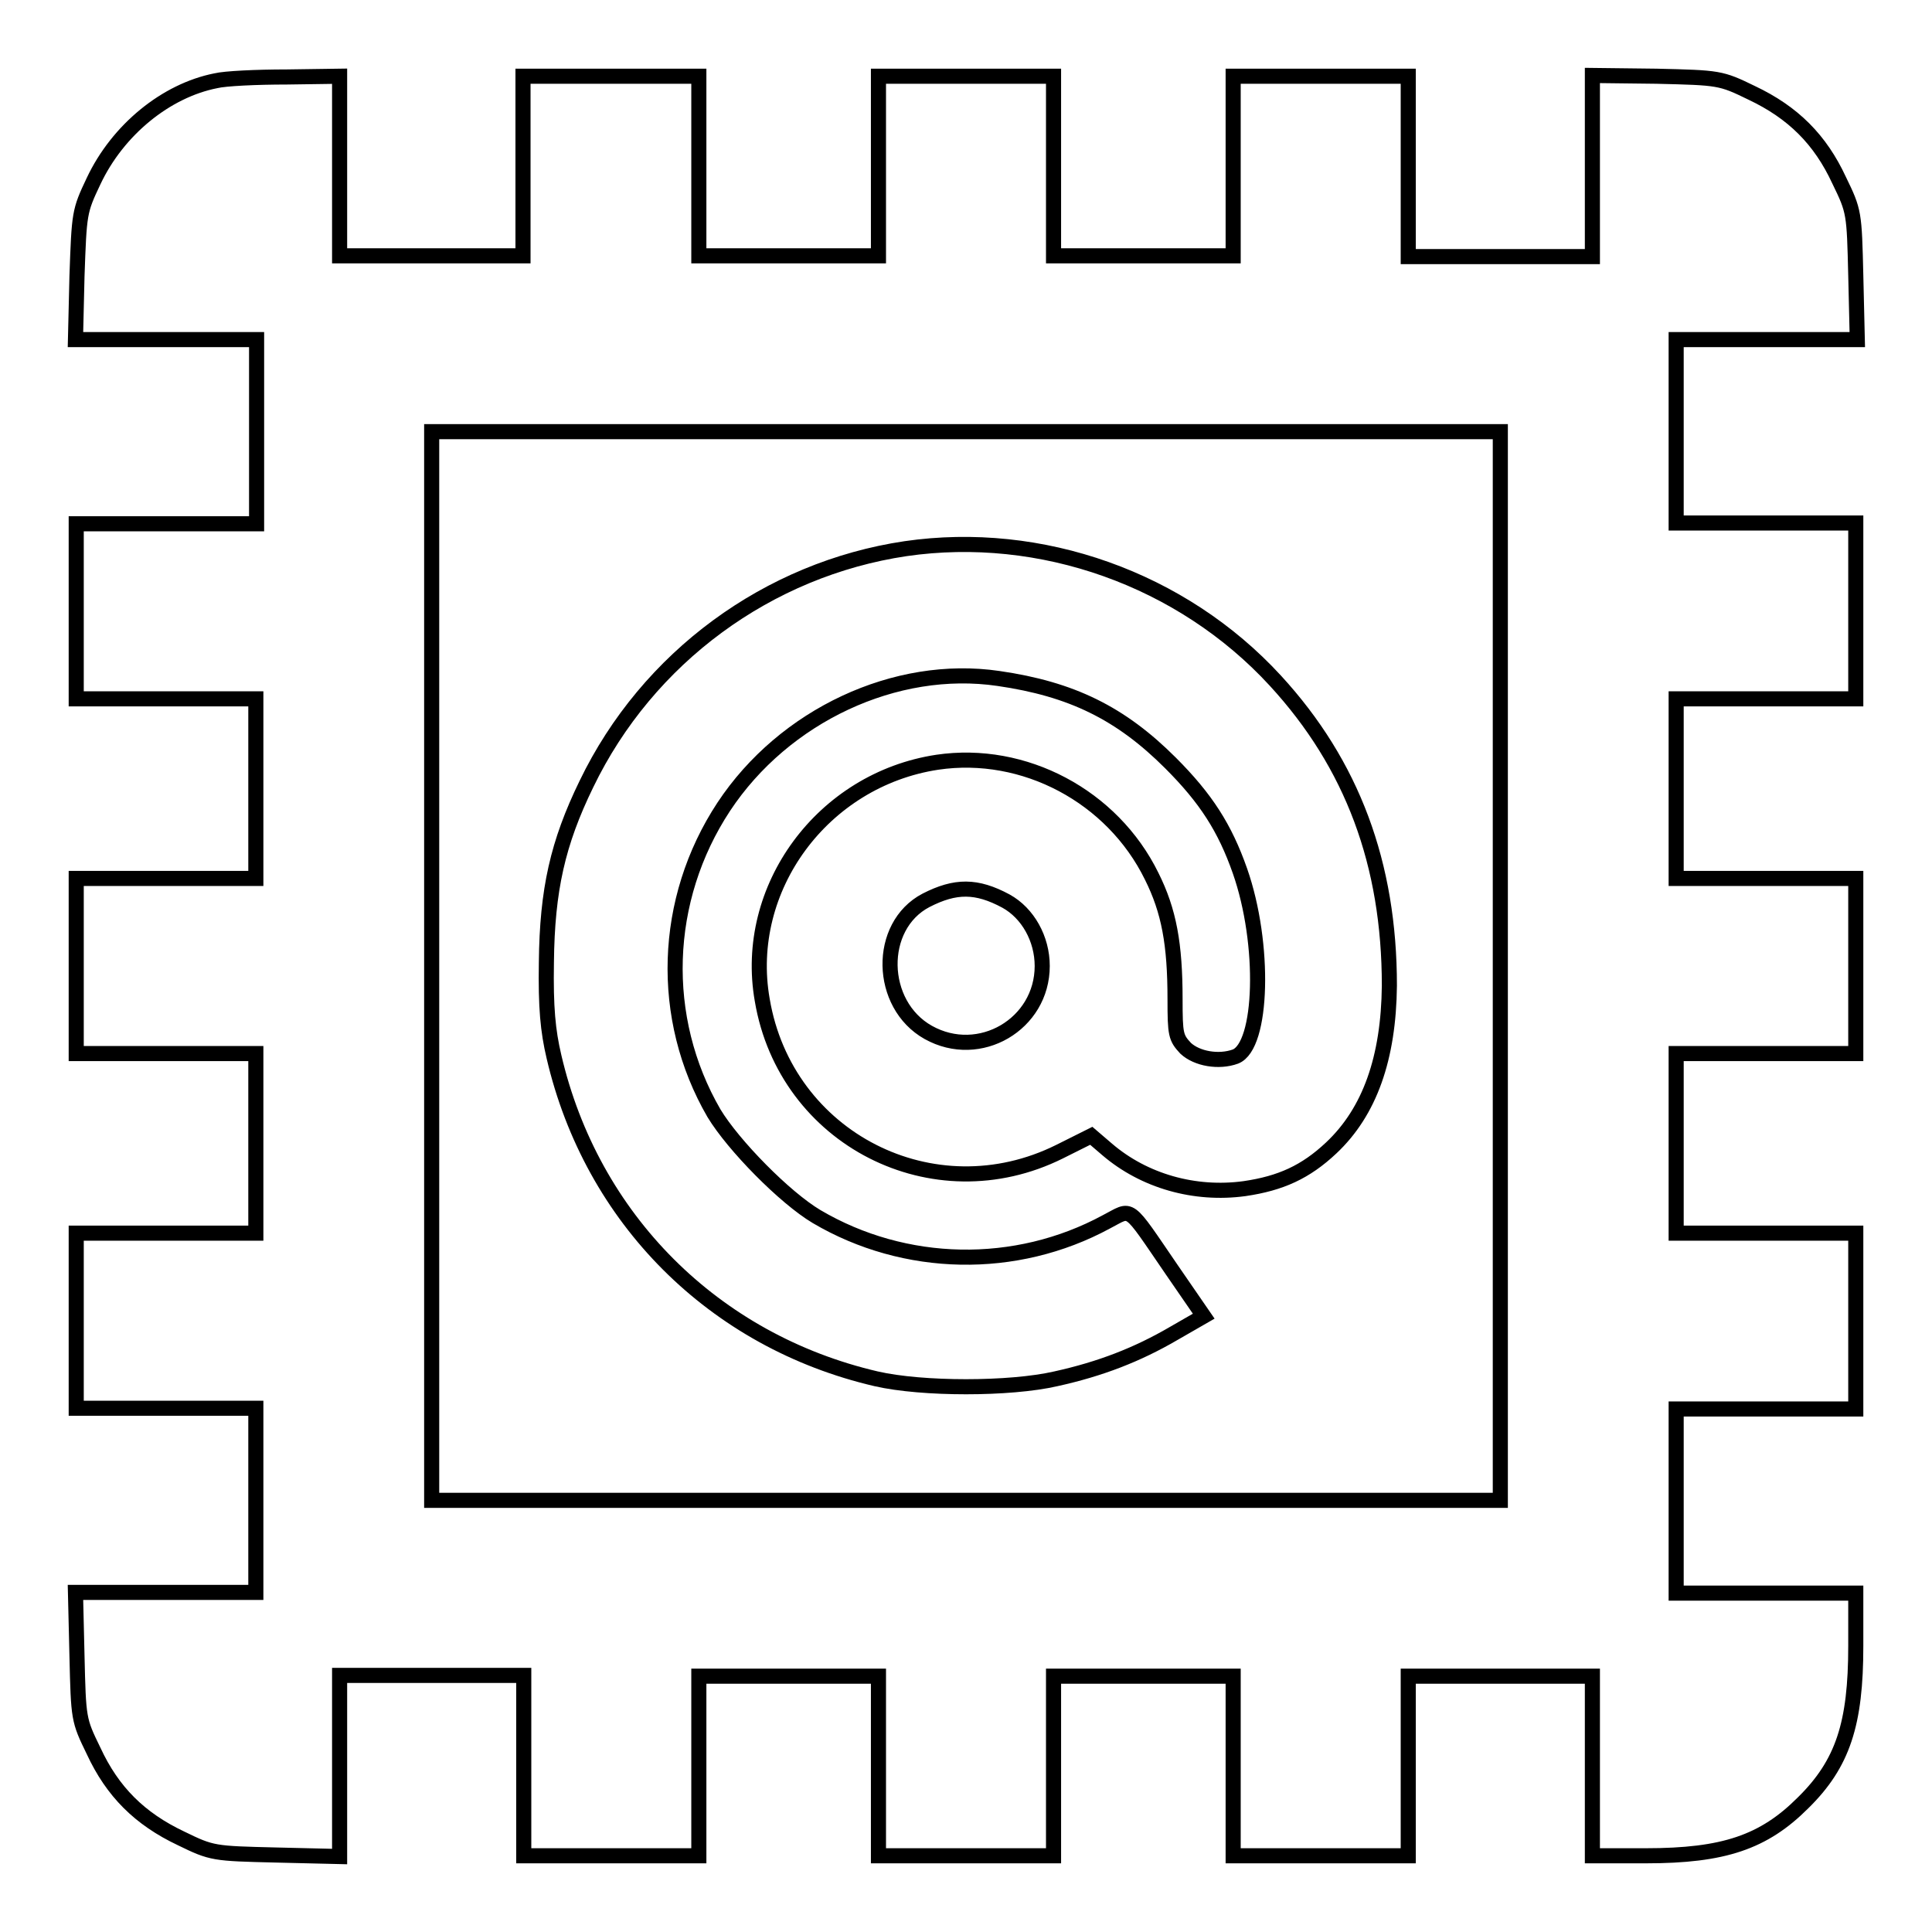
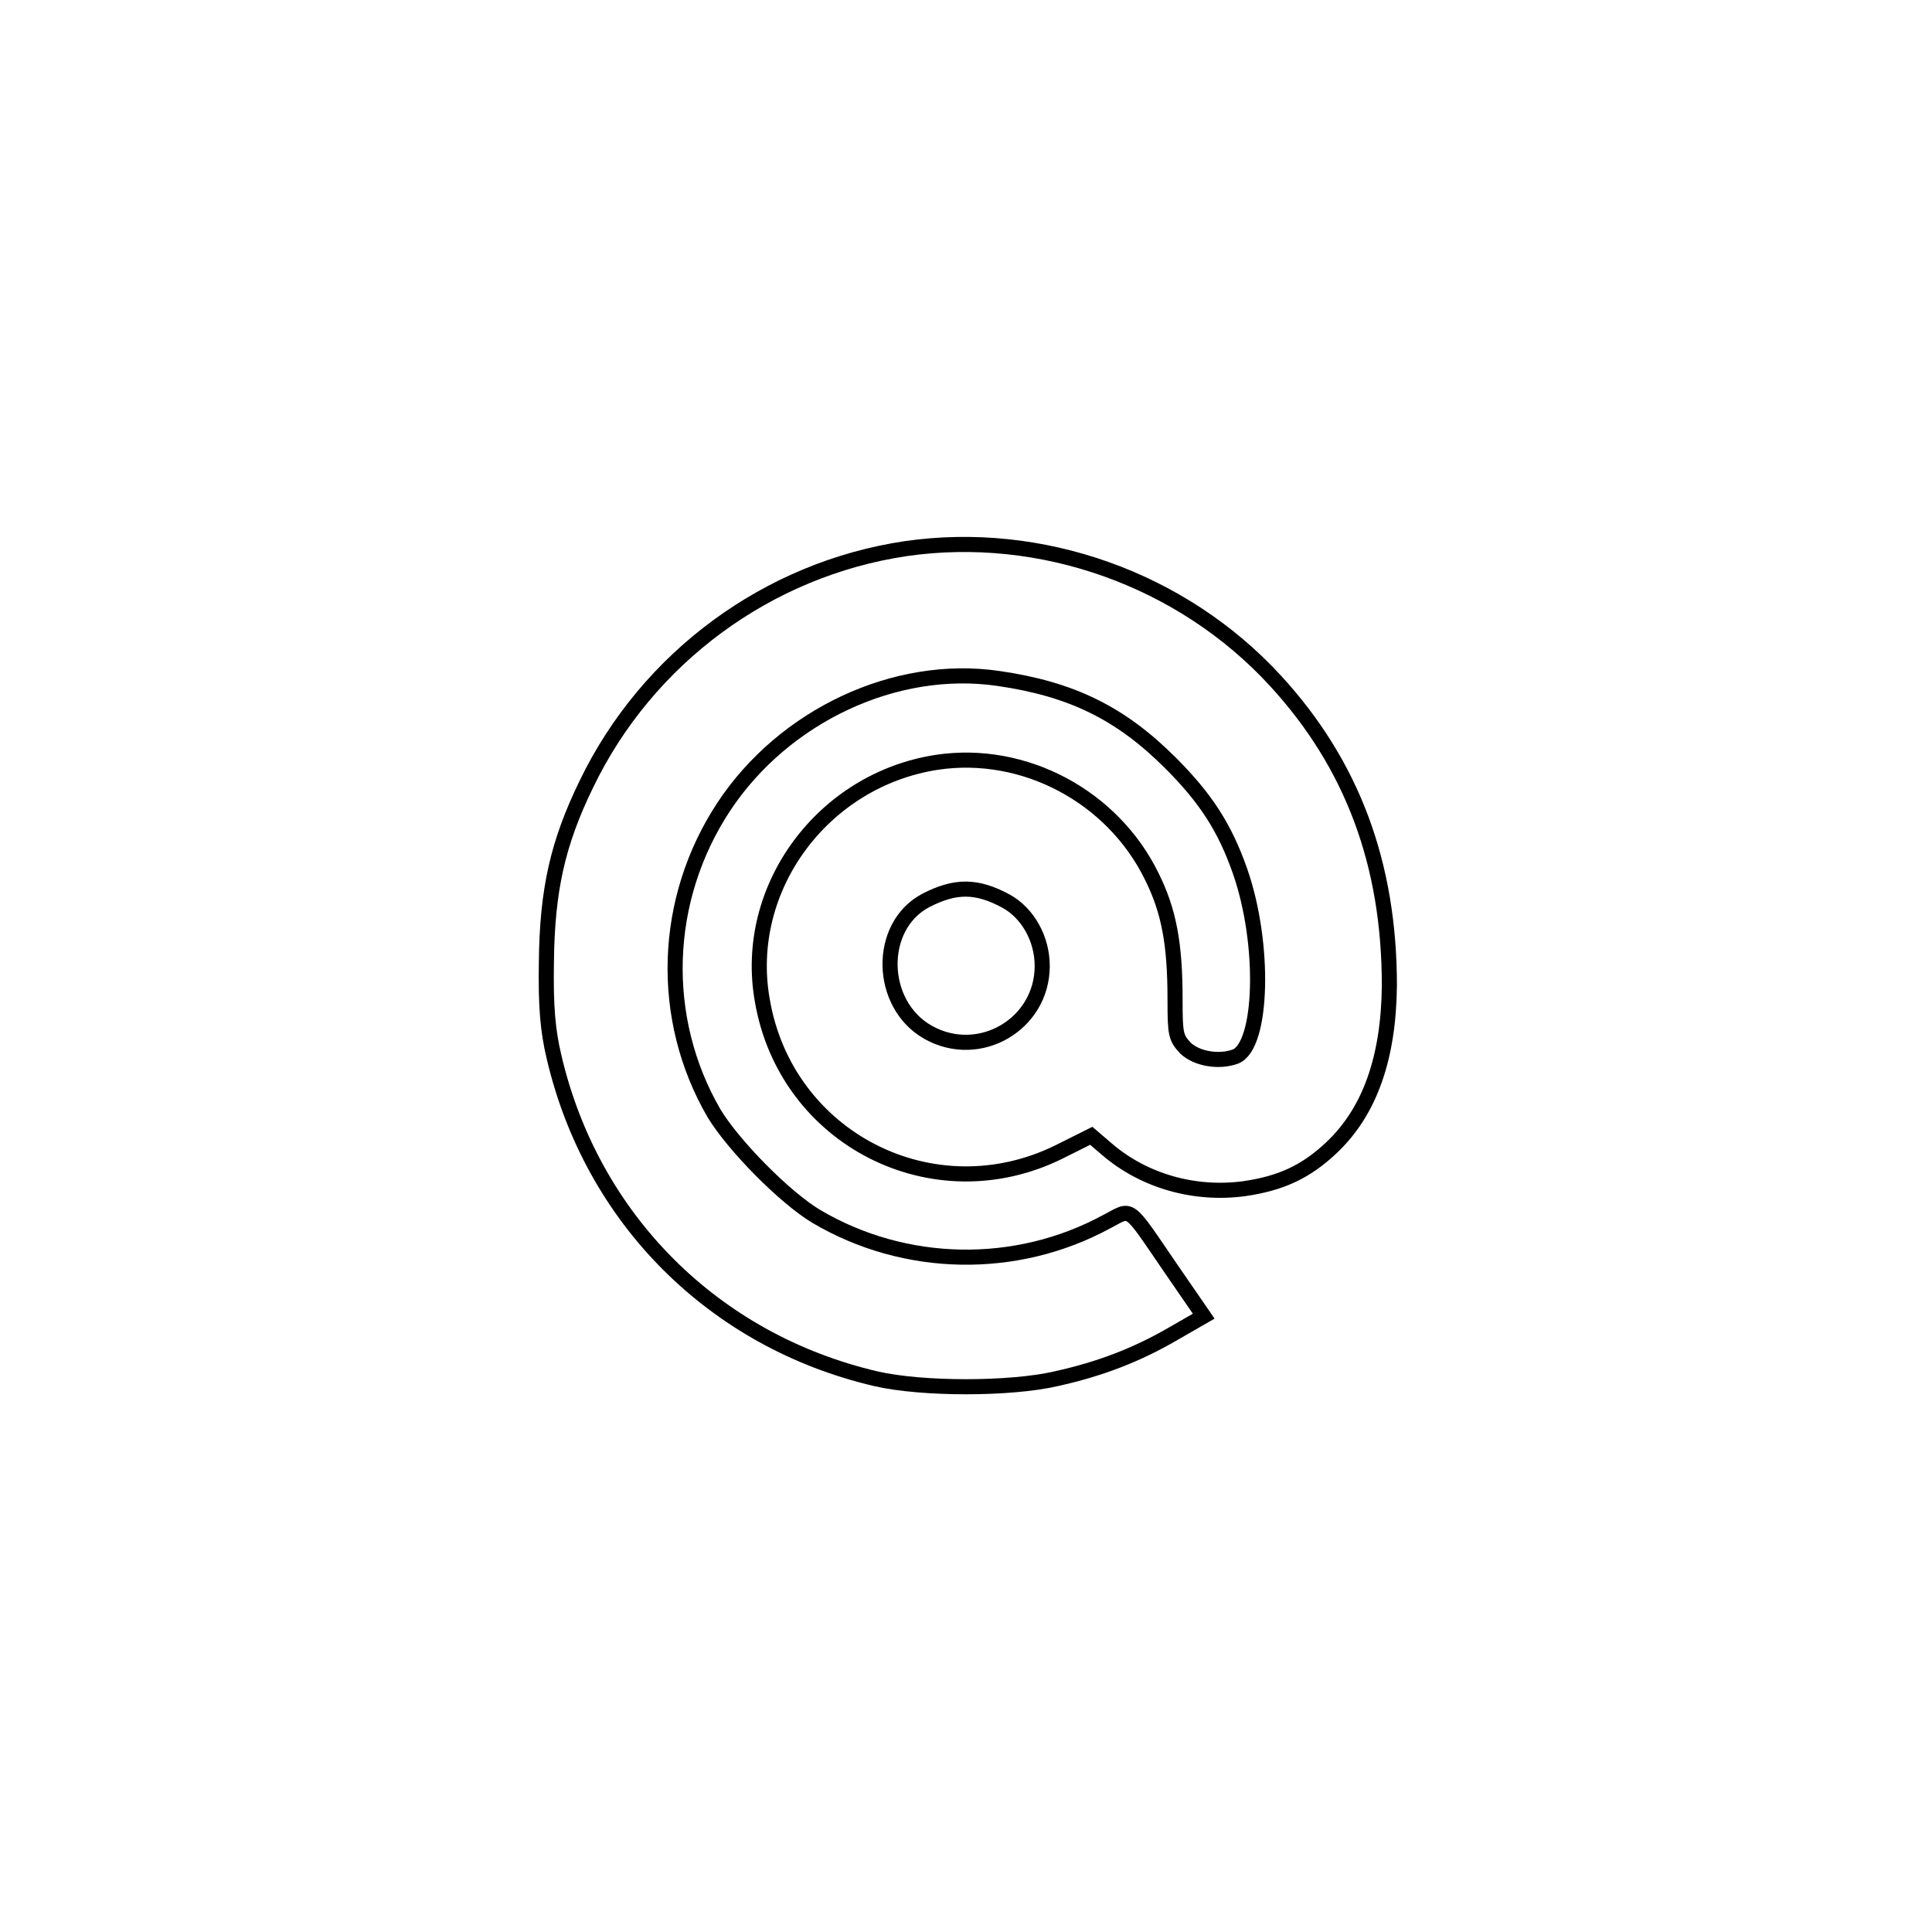
<svg xmlns="http://www.w3.org/2000/svg" version="1.1" x="0px" y="0px" viewBox="0 0 256 256" enable-background="new 0 0 256 256" xml:space="preserve">
  <g>
    <g>
      <g>
-         <path stroke-width="2" fill-opacity="0" stroke="#000000" d="M28.6,10.7c-6.6,1.3-13,6.5-16.2,13.3c-1.9,4-1.9,4.2-2.2,12.6L10,45h12h12v12.2v12.2H22H10.1V81v11.6H22h11.9v11.9v11.9H22H10.1V128v11.6H22h11.9v11.9v11.9H22H10.1V175v11.6H22h11.9v12.2V211H22H10l0.2,8.4c0.2,8.4,0.2,8.5,2.2,12.6c2.5,5.4,6.1,9,11.6,11.6c4.1,2,4.3,2,12.6,2.2L45,246v-12v-12h12.2h12.2V234v11.9h11.6h11.6V234v-11.9h11.9h11.9V234v11.9H128h11.6V234v-11.9h11.9h11.9V234v11.9H175h11.6V234v-11.9h12.2H211V234v11.9h7.1c10.3,0,15.6-1.8,20.8-7c5.3-5.2,7-10.5,7-20.8v-7H234h-11.9v-12.2v-12.2H234h11.9V175v-11.6H234h-11.9v-11.9v-11.9H234h11.9V128v-11.6H234h-11.9v-11.9V92.6H234h11.9V81V69.3H234h-11.9V57.2V45h12h12l-0.2-8.5c-0.2-8.3-0.2-8.5-2.2-12.6c-2.5-5.4-6.1-9-11.6-11.6c-4.1-2-4.3-2-12.6-2.2L211,10v12v12h-12.2h-12.2V22V10.1H175h-11.6V22v11.9h-11.9h-11.9V22V10.1H128h-11.6V22v11.9h-11.9H92.6V22V10.1H81H69.3V22v11.9H57.2H45V22V10.1l-7,0.1C34,10.2,29.8,10.4,28.6,10.7z M198.8,128v70.8H128H57.2V128V57.2H128h70.8V128z" />
        <path stroke-width="2" fill-opacity="0" stroke="#000000" d="M120,72.7c-18.2,2.7-34.2,14.4-42.3,31.2c-3.8,7.8-5.2,14-5.3,23.6c-0.1,6,0.2,9.1,1,12.5c5,21.5,21.2,37.7,42.7,42.7c6.1,1.4,17.7,1.4,23.8,0c5.9-1.3,10.8-3.2,15.6-6l4-2.3l-4.2-6.1c-6.1-8.9-5.2-8.2-8.7-6.4c-12,6.5-26.7,6.2-38.4-0.7c-4.2-2.5-11-9.4-13.6-13.7c-7.3-12.6-6.8-28.3,1.3-40.6c8-12.1,22.8-19,36.4-17c9.7,1.4,16.2,4.6,22.8,11.2c4.7,4.7,7.2,8.6,9.2,14.3c3.4,9.7,3,23.2-0.6,24.6c-2.2,0.8-5.1,0.3-6.6-1.1c-1.3-1.4-1.4-1.8-1.4-6.5c0-7.3-0.8-11.7-3.1-16.3c-5.2-10.6-16.9-16.8-28.4-15.1c-15.2,2.3-25.8,16.7-23.2,31.5c3.1,18.4,22.7,28.4,39.4,20.1l4.2-2.1l2.1,1.8c4.9,4.2,11.6,6.1,18.2,5.2c4.8-0.7,8.1-2.2,11.5-5.4c5.1-4.8,7.6-11.9,7.7-21.5c0-16.1-4.9-29.3-15.1-40.4C156.6,76.7,137.9,70.1,120,72.7z M133.3,119.4c2.9,1.6,4.8,5,4.8,8.6c0,7.7-8.3,12.6-15.1,8.8c-6.6-3.7-6.8-14.1-0.3-17.5C126.6,117.3,129.4,117.3,133.3,119.4z" />
      </g>
    </g>
  </g>
</svg>